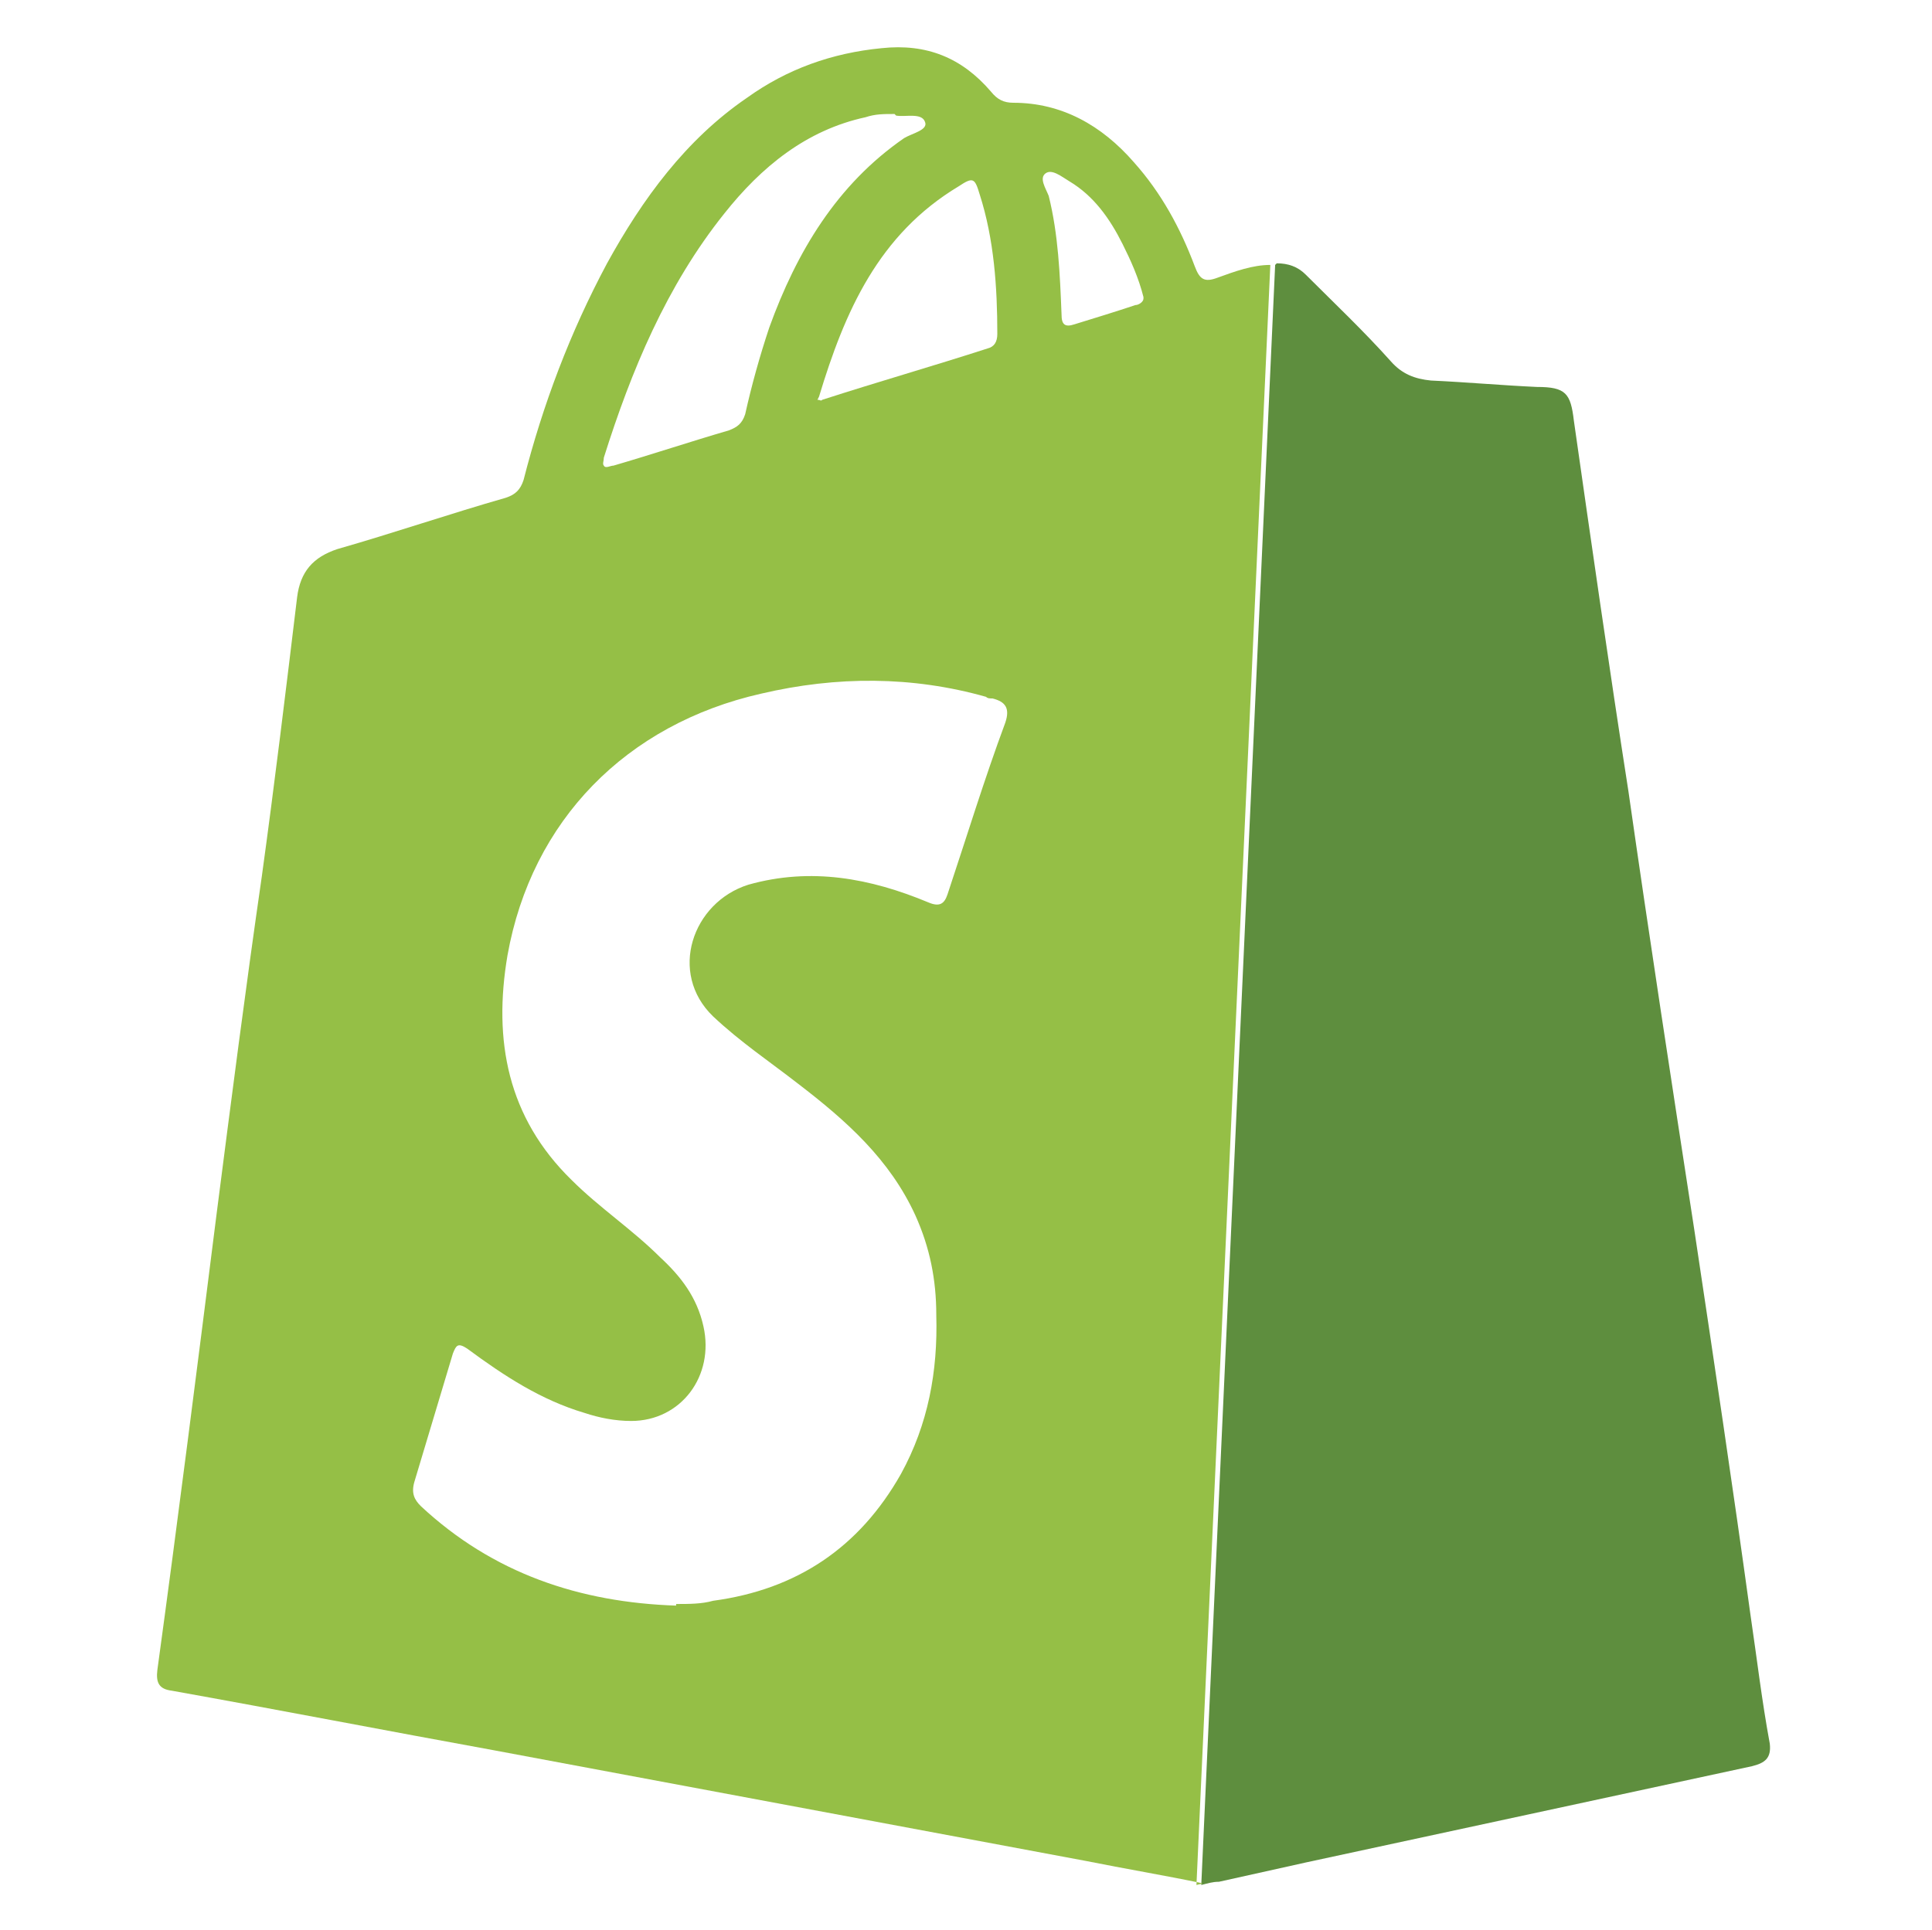
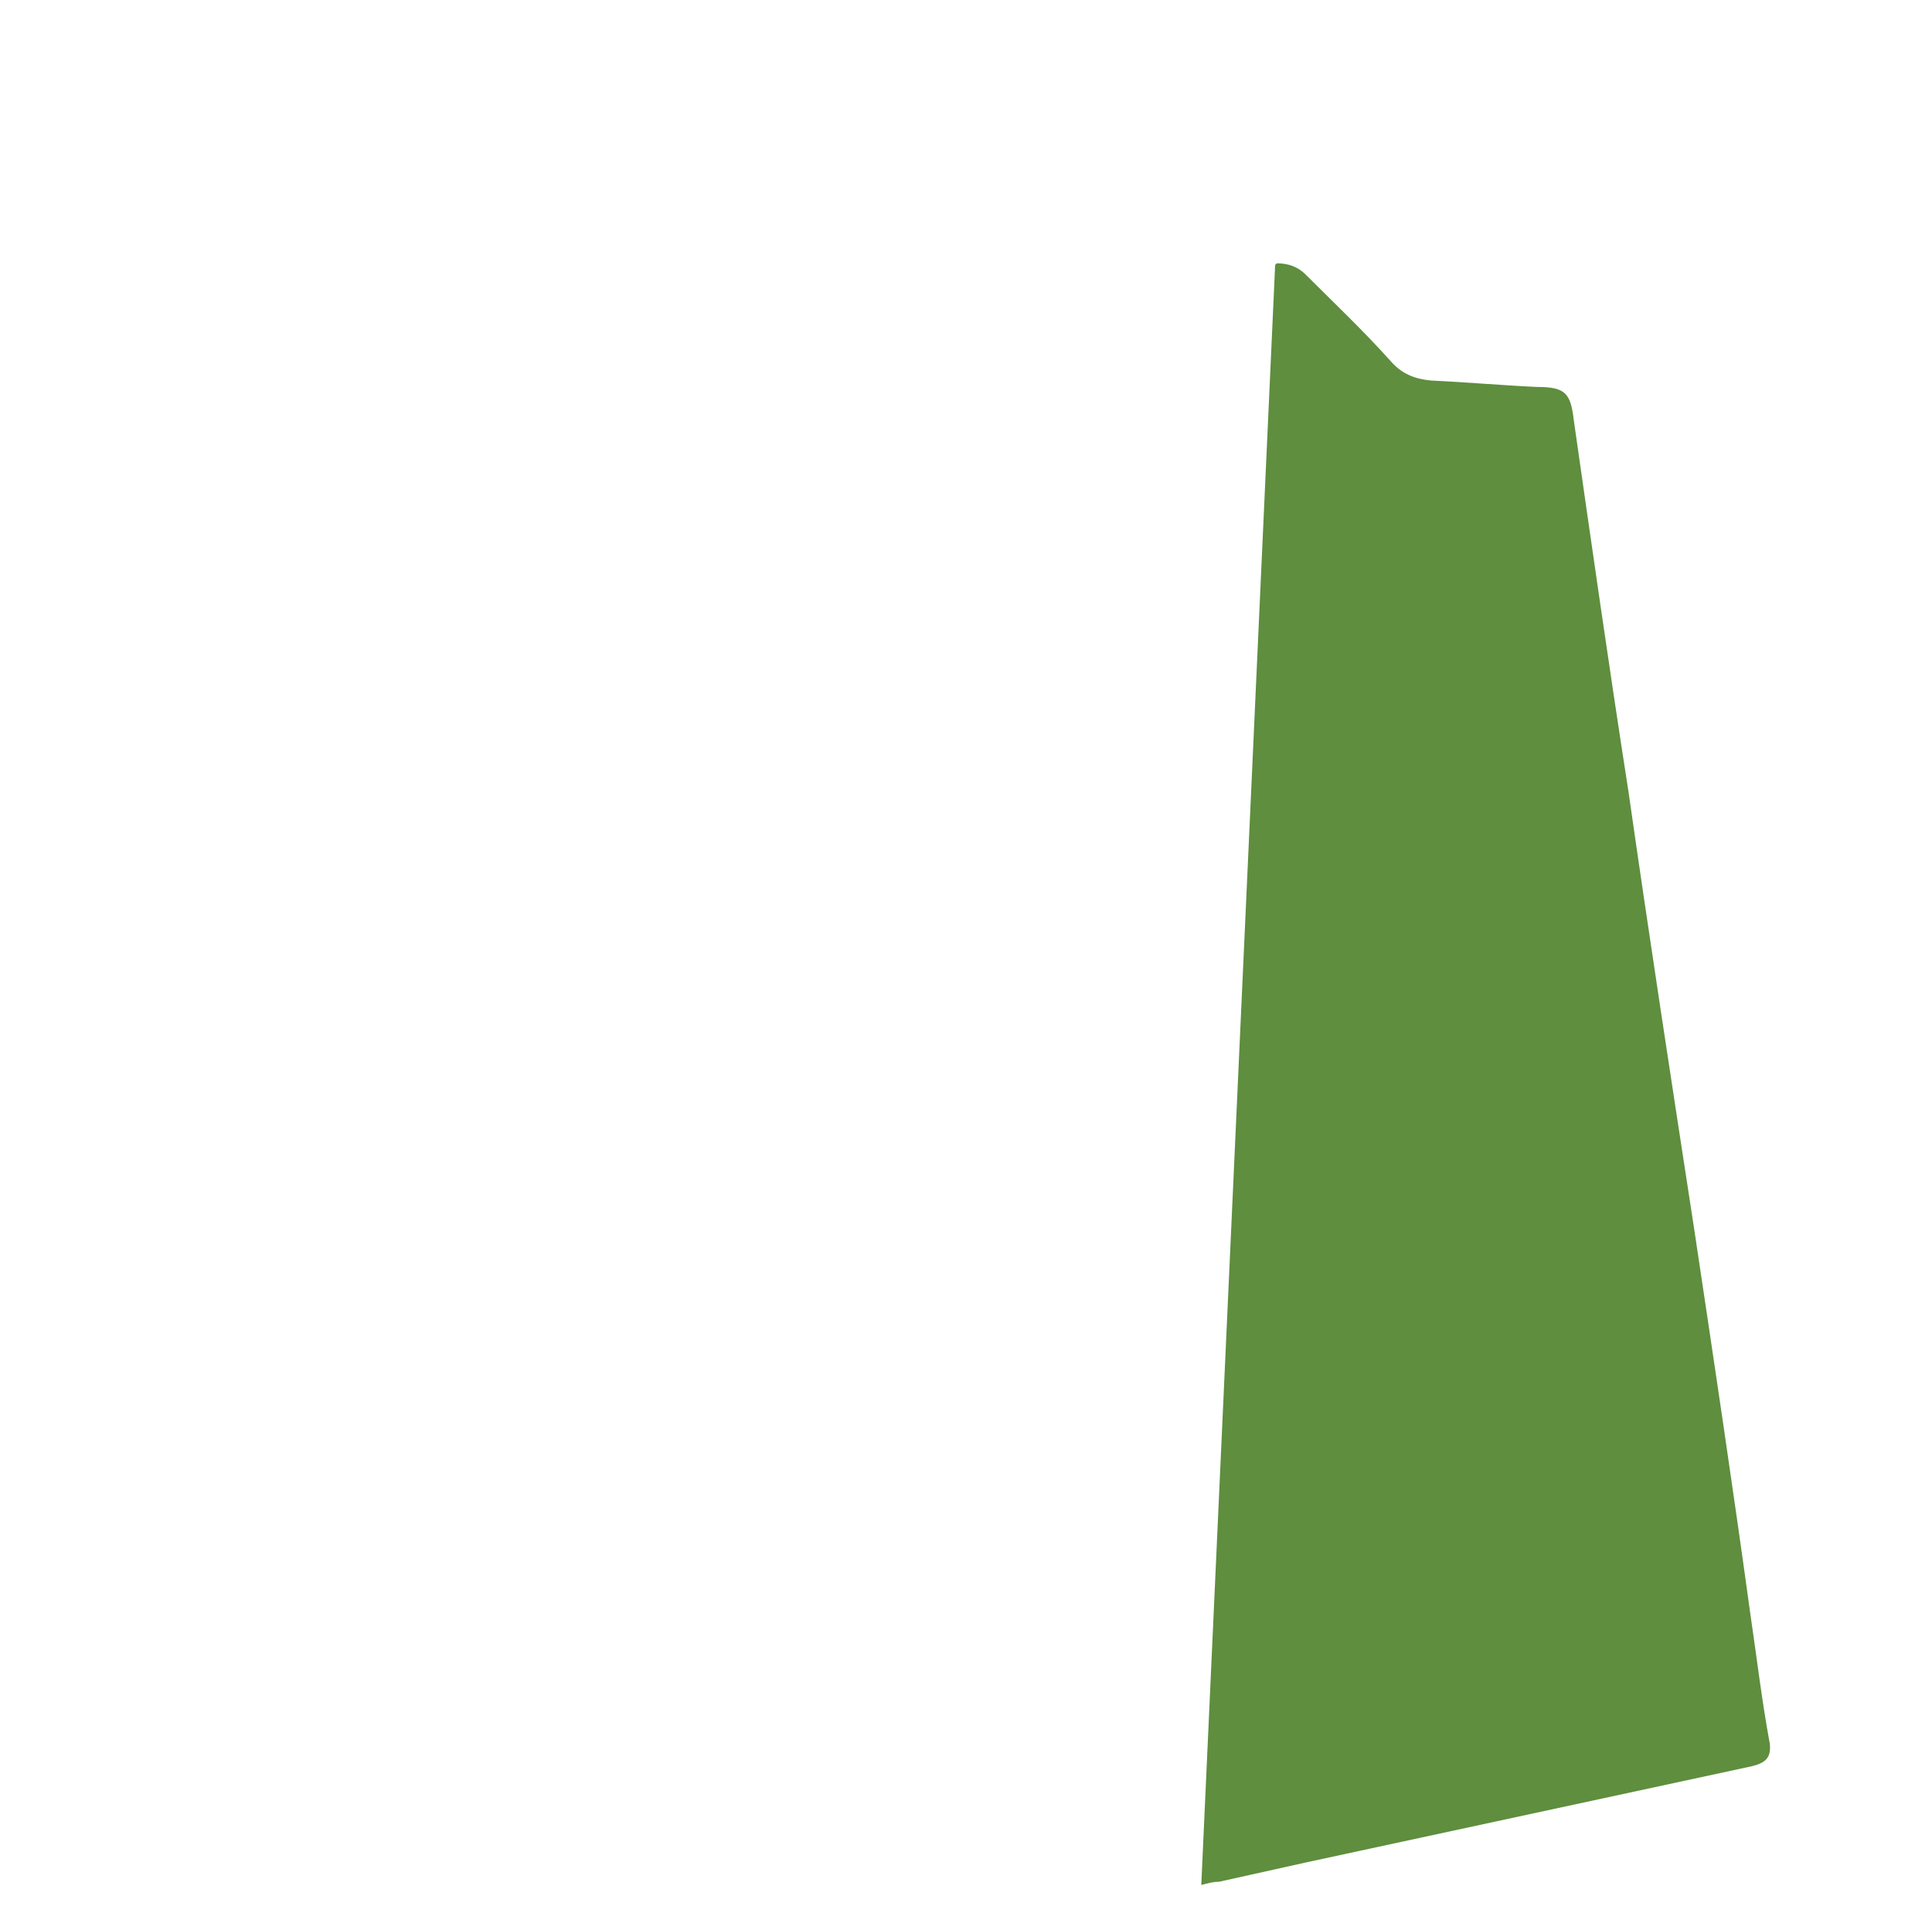
<svg xmlns="http://www.w3.org/2000/svg" id="Capa_1" data-name="Capa 1" version="1.1" viewBox="0 0 120.3 120.2">
-   <rect y="0" width="120.3" height="120.3" fill="none" stroke-width="0" />
  <g>
    <g id="Dg2U7O">
      <path d="M79.5,16.4c.7,0,1.3.2,1.8.7,1.8,1.8,3.6,3.5,5.3,5.4.7.8,1.5,1.1,2.5,1.2,2.2.1,4.4.3,6.6.4,1.8,0,2.1.4,2.3,2.1,1.1,7.7,2.2,15.4,3.4,23.1,1.3,9.1,2.7,18.2,4.1,27.3,1.2,8,2.4,16,3.5,24,.4,2.7.7,5.3,1.2,8,.1.9-.3,1.2-1.1,1.4-9.3,2-18.5,4-27.8,6-1.8.4-3.6.8-5.4,1.2-.4,0-.7.1-1.1.2l4.6-100.9Z" fill="#5e8e3e" stroke-width="0" />
    </g>
    <g id="Dg2U7O-2" data-name="Dg2U7O">
-       <path d="M74.9,117.3c-2.4-.5-4.8-.9-7.3-1.4-12.3-2.3-24.6-4.6-36.9-6.9-6.6-1.2-13.3-2.5-20-3.7-.8-.1-1-.5-.9-1.3,1.3-9.5,2.5-19,3.7-28.5.9-7,1.8-14,2.8-20.9.8-5.8,1.5-11.6,2.2-17.4.2-1.6,1-2.5,2.5-3,3.5-1,7-2.2,10.5-3.2.6-.2.9-.5,1.1-1.1,1.2-4.7,2.9-9.2,5.2-13.5,2.2-4,4.9-7.7,8.7-10.3,2.5-1.8,5.3-2.8,8.4-3.1,2.8-.3,5,.6,6.8,2.7.4.5.8.7,1.4.7,3,0,5.5,1.4,7.5,3.7,1.7,1.9,2.9,4.1,3.8,6.5.3.8.6,1,1.4.7,1.1-.4,2.2-.8,3.3-.8l-4.6,100.9ZM42.1,99.9c.8,0,1.6,0,2.3-.2,5.2-.7,9.1-3.3,11.7-7.9,1.7-3.1,2.3-6.4,2.2-9.9,0-2.2-.4-4.2-1.3-6.2-1.6-3.5-4.3-5.9-7.3-8.2-1.8-1.4-3.6-2.6-5.3-4.2-2.8-2.7-1.3-7.1,2.2-8.2,3.9-1.1,7.6-.4,11.2,1.1.7.3,1,.1,1.2-.5,1.2-3.6,2.3-7.2,3.6-10.7.3-.9,0-1.3-.8-1.5-.2,0-.3,0-.4-.1-4.6-1.3-9.3-1.3-14-.2-8.4,1.9-14.3,7.9-15.8,16.3-.9,5.3,0,10.1,4,14,1.7,1.7,3.8,3.1,5.5,4.8,1.3,1.2,2.3,2.5,2.7,4.3.7,3.1-1.4,5.9-4.5,5.9-1,0-2-.2-2.9-.5-2.7-.8-5-2.3-7.3-4-.6-.4-.7-.2-.9.3-.8,2.7-1.6,5.3-2.4,8-.2.7,0,1.1.4,1.5,4.5,4.2,9.9,6,15.9,6.2ZM55.7,7.1c-.7,0-1.2,0-1.8.2-3.7.8-6.5,3.1-8.8,6-3.6,4.5-5.8,9.8-7.5,15.2,0,.2-.1.4,0,.5.1.2.4,0,.6,0,2.4-.7,4.8-1.5,7.2-2.2.5-.2.8-.4,1-1,.4-1.8.9-3.6,1.5-5.4,1.7-4.7,4.2-8.9,8.4-11.8.5-.3,1.5-.5,1.3-1-.2-.6-1.2-.3-1.8-.4ZM50.9,24.9c.2,0,.2.1.3,0,3.4-1.1,6.9-2.1,10.3-3.2.4-.1.6-.4.6-.9,0-2.9-.2-5.9-1.1-8.7-.3-1-.4-1.1-1.3-.5-5,3-7.1,7.8-8.7,13.1ZM71.2,18.5c-.3-1.2-.8-2.3-1.3-3.3-.8-1.6-1.8-3-3.3-3.9-.5-.3-1.1-.8-1.5-.5-.4.3,0,.9.2,1.4.6,2.4.7,4.9.8,7.4,0,.6.2.8.8.6,1.3-.4,2.6-.8,3.8-1.2.2,0,.5-.2.5-.4Z" fill="#95bf46" stroke-width="0" />
-     </g>
+       </g>
  </g>
</svg>